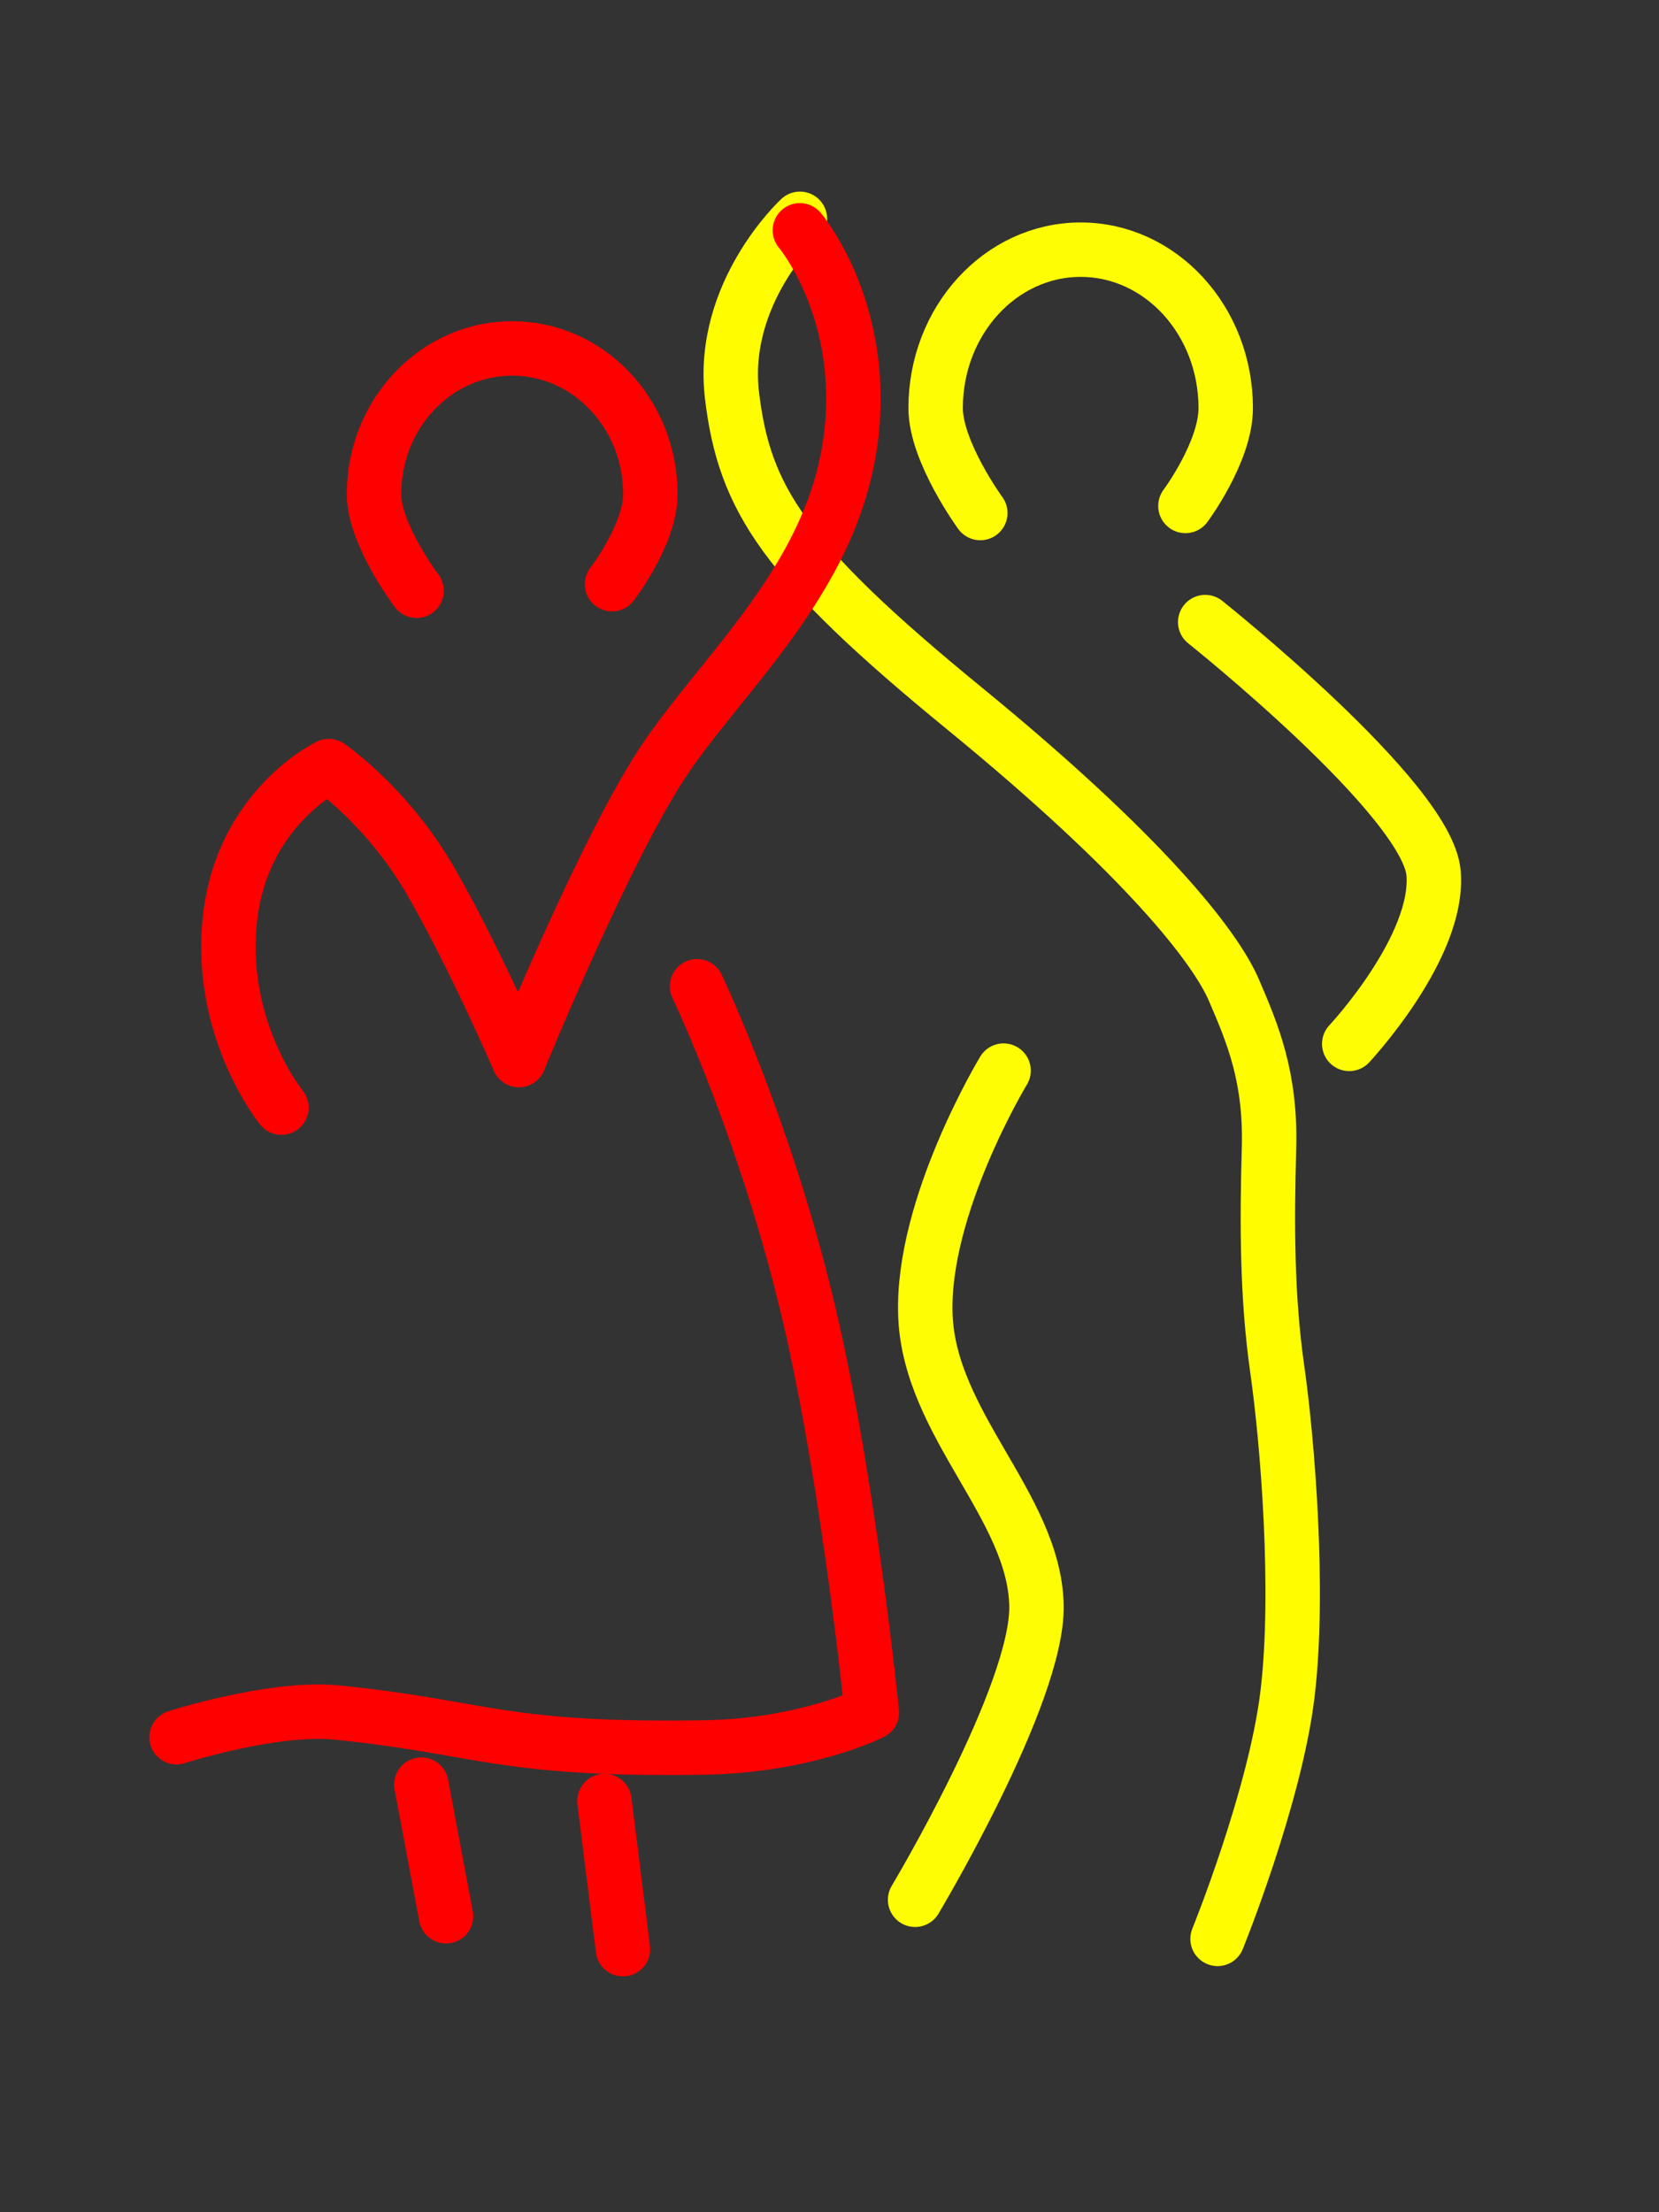
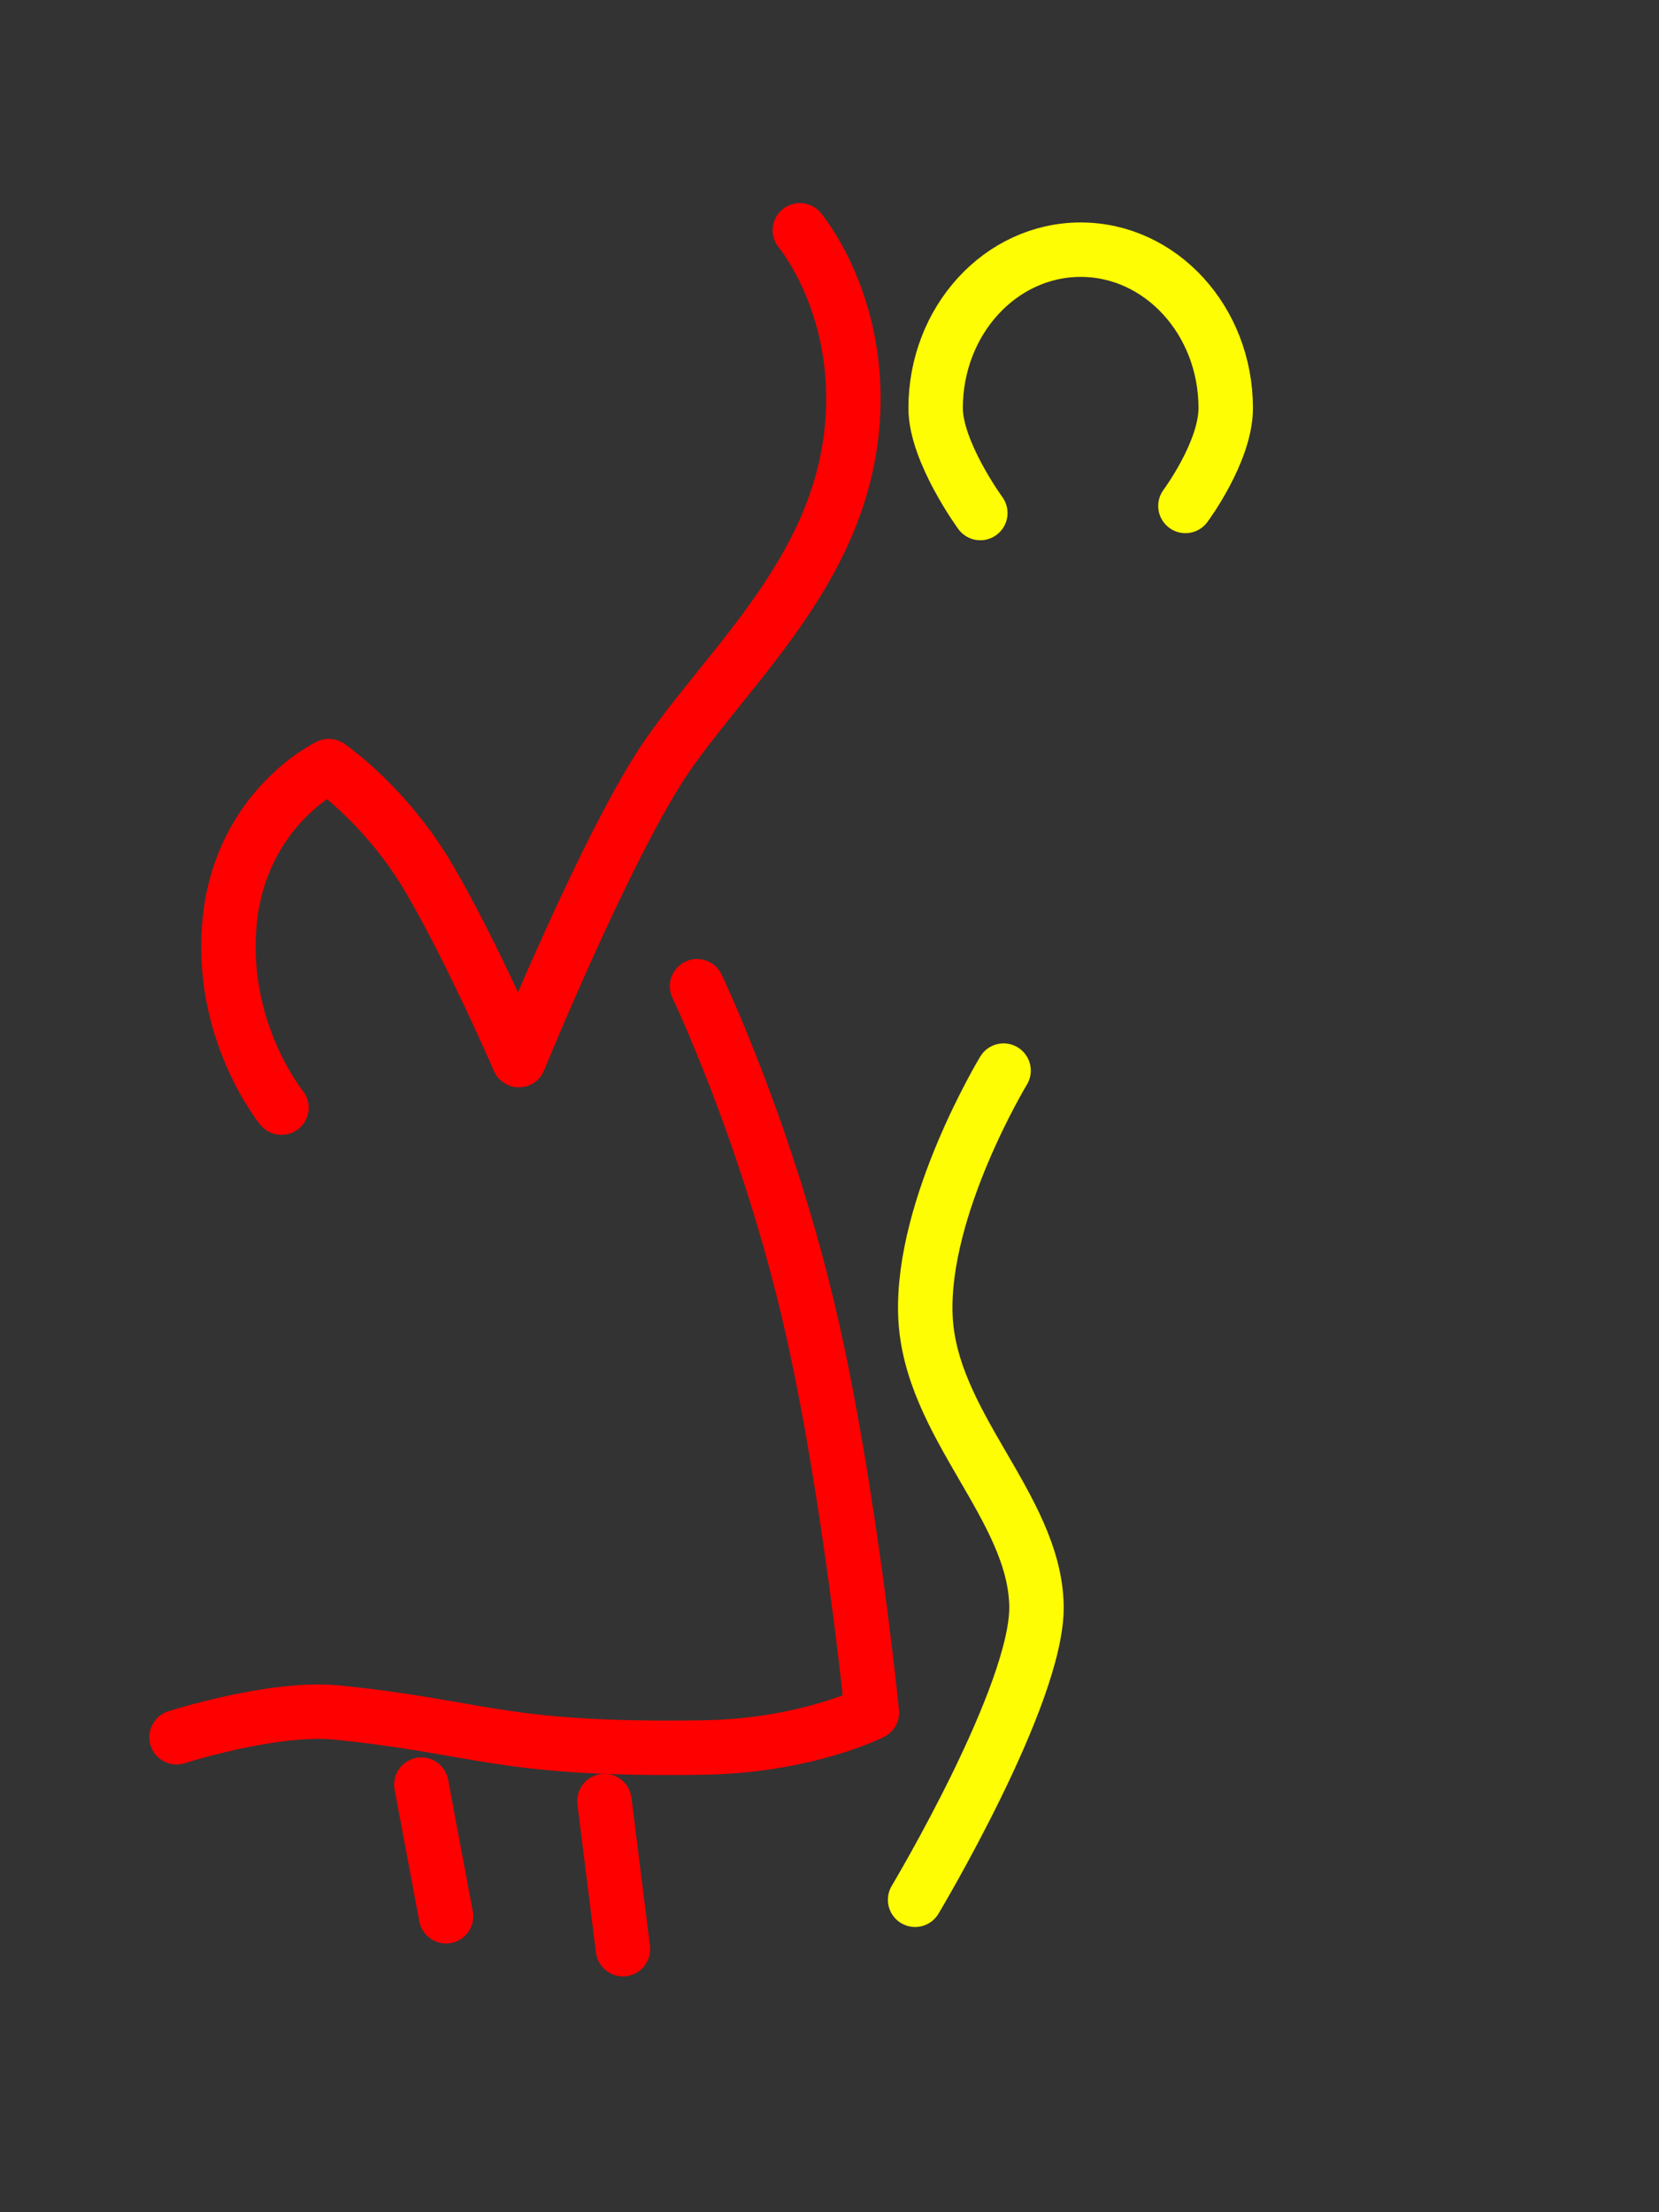
<svg xmlns="http://www.w3.org/2000/svg" width="6in" height="8in" version="1.1" viewBox="0 0 152.4 203.2">
  <rect x="0" y="0" width="152.4" height="203.2" fill="#333333" stroke="none" />
  <g transform="translate(0,-93.8)">
    <g transform="translate(-33.676 74.301)" fill="none" stroke-linecap="round" stroke-linejoin="round" stroke-width="5">
      <path d="m123.73 66.623s-4.104-5.62-4.104-9.638c0-8.037 5.965-14.552 13.324-14.552 7.359-1e-6 13.324 6.515 13.324 14.552 0 4.019-3.701 8.987-3.701 8.987" stroke="#fffd03" style="paint-order:stroke markers fill" />
-       <path d="m107.16 39.598s-7.37 6.804-6.237 16.253c1.134 9.449 4.725 15.119 21.356 28.726 16.631 13.607 23.057 21.923 24.757 25.891 1.701 3.969 3.402 7.938 3.213 14.552-0.195 6.824-0.189 13.607 0.756 20.222 0.945 6.615 2.079 20.411 0.945 29.86-1.134 9.449-6.426 22.49-6.426 22.49" stroke="#fffd00" />
      <path d="m117.74 194s11.315-18.907 11.15-27.025c-0.185-9.087-9.827-16.631-10.205-26.647-0.378-10.016 7.182-22.49 7.182-22.49" stroke="#fffd03" />
-       <path d="m144.39 76.64s20.411 16.253 20.978 23.057c0.567 6.804-7.748 15.686-7.748 15.686" stroke="#fffd03" />
      <g stroke="#f00">
        <path d="m49.893 179.07s8.883-2.856 14.741-2.268c13.363 1.342 14.917 3.497 33.64 3.213 9.448-0.144 15.497-3.213 15.497-3.213s-1.986-19.864-5.481-35.341c-3.969-17.576-10.583-31.372-10.583-31.372" />
        <path d="m72.382 183.42 2.268 12.095" />
        <path d="m89.202 184.93 1.701 13.607" />
        <path d="m59.531 121.24s-5.859-7.182-4.725-17.387c1.134-10.205 9.071-13.985 9.071-13.985s5.292 3.591 9.26 10.394 8.205 16.612 8.205 16.612 8.254-20.225 13.683-28.038c6.359-9.151 17.416-18.485 17.036-33.47-0.233-9.182-4.906-14.711-4.906-14.711" />
-         <path d="m71.945 73.763s-3.91-5.171-3.91-8.869c0-7.395 5.683-13.39 12.693-13.39 7.01-1e-6 12.693 5.995 12.693 13.39 0 3.698-3.525 8.269-3.525 8.269" style="paint-order:stroke markers fill" />
      </g>
    </g>
  </g>
</svg>